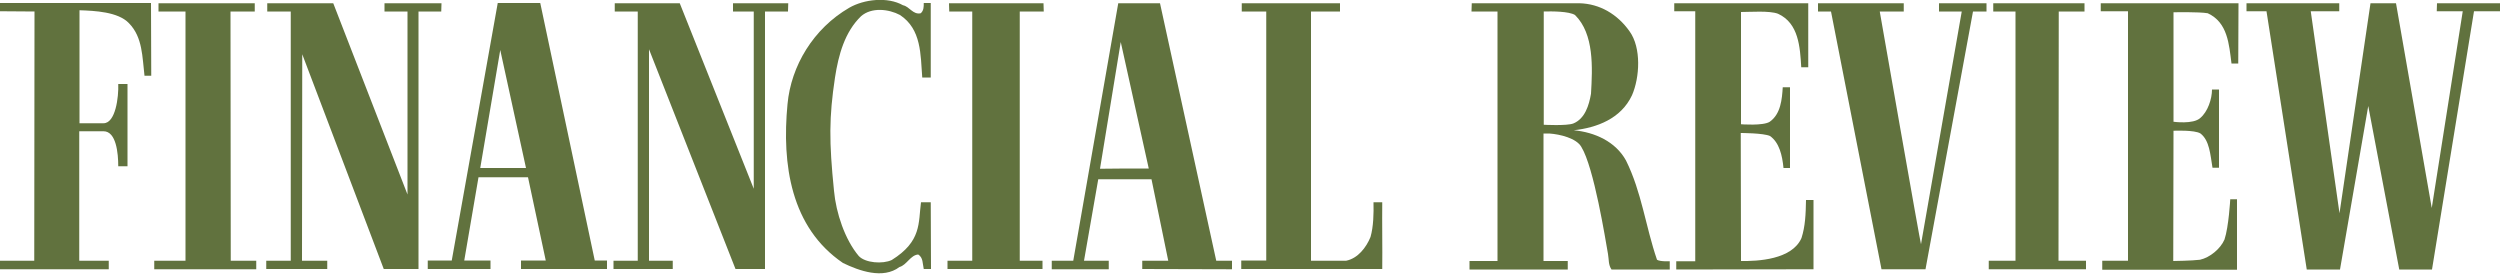
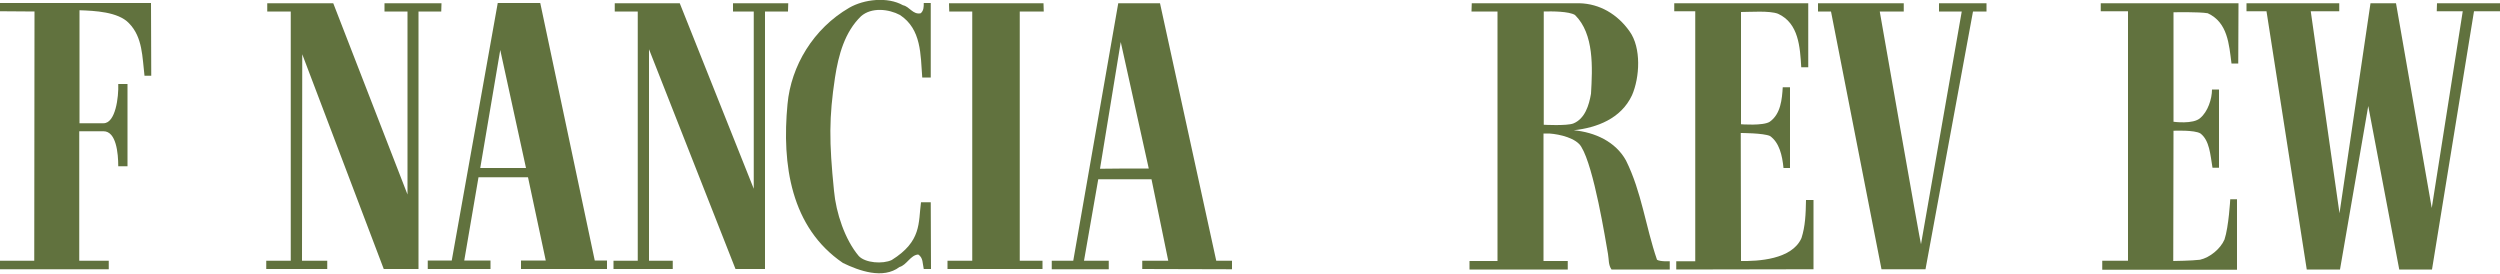
<svg xmlns="http://www.w3.org/2000/svg" version="1.1" id="Layer_1" x="0px" y="0px" viewBox="0 0 1000 109.4" style="enable-background:new 0 0 1000 109.4;" xml:space="preserve">
  <style type="text/css">
	.st0{fill:#61723E;}
</style>
  <polygon class="st0" points="974.8,1.3 974.7,4.5 985.1,4.5 972.7,83.2 958.4,1.3 948.2,1.3 935.8,85.3 924.3,4.5 935.7,4.5   935.7,1.3 898.6,1.3 898.6,4.5 906.6,4.5 922.7,107.8 936,107.8 947.3,42.4 959.7,107.8 972.8,107.8 989.6,4.5 1000,4.5 1000,1.3   " />
  <g>
    <path class="st0" d="M840.9,107.7v-3.4h10.3V4.5h-10.9V1.3h55.1l-0.1,24.1h-2.7c-1-7.7-1.5-16.4-9.5-20.1   c-3.4-0.6-13.7-0.4-13.7-0.4v43.8c0,0,7.9,1.1,10.7-1.5c3-2.5,4.7-7.6,4.7-11.4h2.8v31.3H885c-0.9-5.4-1.2-10.9-4.8-13.7   c-2.3-1.5-10.8-1.1-10.8-1.1l-0.1,52.1c0,0,7.4-0.1,10.7-0.5c4-0.9,8.2-4.4,9.8-8.1c1.7-5.1,2.3-16.1,2.3-16.1h2.7v28.2h-53.9   V107.7z" />
-     <polygon class="st0" points="834.4,107.7 795.5,107.7 795.5,104.3 806.2,104.3 806.2,4.6 797.3,4.6 797.3,1.3 833.8,1.3 833.8,4.6    823.5,4.6 823.4,104.3 834.4,104.3  " />
    <path class="st0" d="M789.2,4.6l-19,103.1h-17.6L732.4,4.6h-5.2V1.3h34.3v3.3h-9.6c0,0,16.3,93.1,16.5,93.1l16.3-93.1h-9.1V1.3h19   v3.3H789.2z" />
    <path class="st0" d="M670.5,107.8v-3.3h7.6V4.5h-8.4V1.3h53.6v25.6h-2.8c-0.5-8.1-1-17.6-9.3-21.4c-3.4-1.3-11.1-0.7-14.8-0.7v44.9   c0,0,8.9,0.7,11.5-1c4.4-3.1,4.9-9,5.2-13.8h2.9v32.3h-2.6c-0.5-5.1-1.7-10.2-5.4-12.8c-2.6-1.2-11.7-1.2-11.7-1.2l0.1,51.2   c6.6,0.1,20.4-0.5,24.2-9.2c1.5-4.7,1.7-9.4,1.8-15.2h3v27.7L670.5,107.8z" />
    <path class="st0" d="M667.9,104.5v3.3h-23.3c-1.3-1.9-1-3.9-1.4-6.2c-1-5.6-5.6-34.7-10.7-42.9c-2-3.4-8.4-5-12.8-5.3h-2.3v51h9.7   v3.4h-39.3v-3.4H599V4.6h-10.4l0.1-3.3h43.1c8.1,0.2,15.2,4.4,20,11.2c4.8,6.6,4.1,18.5,1,25.6c-4.4,9.4-14.1,13-23.3,14   c8.4,0.8,16.7,4.5,20.9,12.1c6.3,12.7,7.8,26.3,12.4,39.7C664,104.7,667.9,104.5,667.9,104.5 M636.4,37.5   C637,27.1,637.7,13.6,630,6c-2.4-1.5-9.3-1.5-12.5-1.4v45.3c0,0,9.1,0.5,11.8-0.5C634,47.5,635.6,42.1,636.4,37.5" />
-     <path class="st0" d="M496.5,107.6v-3.4h10V4.6h-9.8V1.3H536v3.3h-11.6v99.7c0,0,9.9,0,14,0c4.7-0.9,8.1-5.3,9.8-9.5   c1.2-4.2,1.3-9.4,1.2-13.9h3.5c-0.1,8.7,0.1,18,0,26.7C552.9,107.6,496.5,107.6,496.5,107.6z" />
    <path class="st0" d="M456.9,107.6v-3.3h10.4l-6.7-32.6h-21.3l-5.7,32.6h9.9v3.4h-22.8v-3.4h8.6l18-103H464l22.5,103h6.3v3.4   L456.9,107.6L456.9,107.6z M450.6,67.4h8.9l-11.2-50.6L440,67.5L450.6,67.4z" />
  </g>
  <g>
    <polygon class="st0" points="379,107.6 379,104.3 388.9,104.3 388.9,4.6 379.7,4.6 379.6,1.3 417.4,1.3 417.5,4.6 407.9,4.6    407.9,104.3 417,104.3 417,107.6  " />
    <path class="st0" d="M372.4,107.6h-2.9c-0.5-2.2-0.2-4.5-2.2-5.8c-3.1,0.2-4.6,4.2-7.5,5c-6.6,5-16.2,1.5-22.6-1.6   C316.3,91,312.7,65.8,315,41.7c1.4-15.4,10.4-30.3,24.7-38.6c5.9-3.4,15.3-4.5,21.5-1c2.6,0.5,4,3.9,7.1,3.2   c1.2-1.1,1.2-2.5,1.2-4.1h2.8V31h-3.4c-0.7-9.2-0.3-19.3-8.9-25c-4.5-2.4-11.4-3.2-15.6,0.5c-6.5,6.3-9,15.4-10.4,24.5   c-2.4,15.9-2.4,25.6-0.4,45.3c0.8,8.9,4.4,19.6,9.9,26.1c2.6,2.8,9.6,3.3,13.2,1.6c12-7.5,10.6-14.8,11.7-23.1h3.9L372.4,107.6z" />
  </g>
  <g>
    <polygon class="st0" points="315.2,4.6 306,4.6 306,107.6 294.2,107.6 259.6,19.7 259.6,104.3 269.1,104.3 269.1,107.6    245.4,107.6 245.4,104.3 255.1,104.3 255.1,4.6 245.9,4.6 245.9,1.3 271.9,1.3 301.5,75.5 301.5,4.6 293.2,4.6 293.2,1.3    315.3,1.3  " />
    <path class="st0" d="M208.4,107.6v-3.4h9.9l-7.1-33.3h-19.8l-5.7,33.3h10.5v3.4h-25.1v-3.4h9.6l18.4-103h17l21.8,103h4.9v3.4H208.4   z M210.4,67.2L200.1,20l-8,47.2H210.4z" />
    <polygon class="st0" points="176.5,4.6 167.4,4.6 167.4,107.6 153.5,107.6 120.9,21.7 120.8,104.3 130.9,104.3 130.9,107.6    106.5,107.6 106.5,104.3 116.3,104.3 116.3,4.6 106.9,4.6 106.9,1.3 133.3,1.3 163,77.8 163,4.6 153.8,4.6 153.8,1.3 176.6,1.3     " />
  </g>
  <g>
-     <path class="st0" d="M101.9,1.3v3.3h-9.7l0.1,99.7h10.2v3.4H61.7v-3.4h12.5c0,0,0-96.8,0-99.7H63.4V1.3H101.9z" />
    <path class="st0" d="M60.5,30.3h-2.7c-0.9-7.4-0.7-15.4-6.2-21c-4.3-4.6-13.8-5-19.8-5.2v45.2h9.6c4.8,0,6.1-10.4,5.9-15.7H51v32.9   h-3.7c0-5.2-0.8-14-5.9-14h-9.7v51.8h11.8v3.4H0v-3.4h13.7l0.1-99.7L0,4.5V1.2h60.4L60.5,30.3L60.5,30.3z" />
  </g>
</svg>